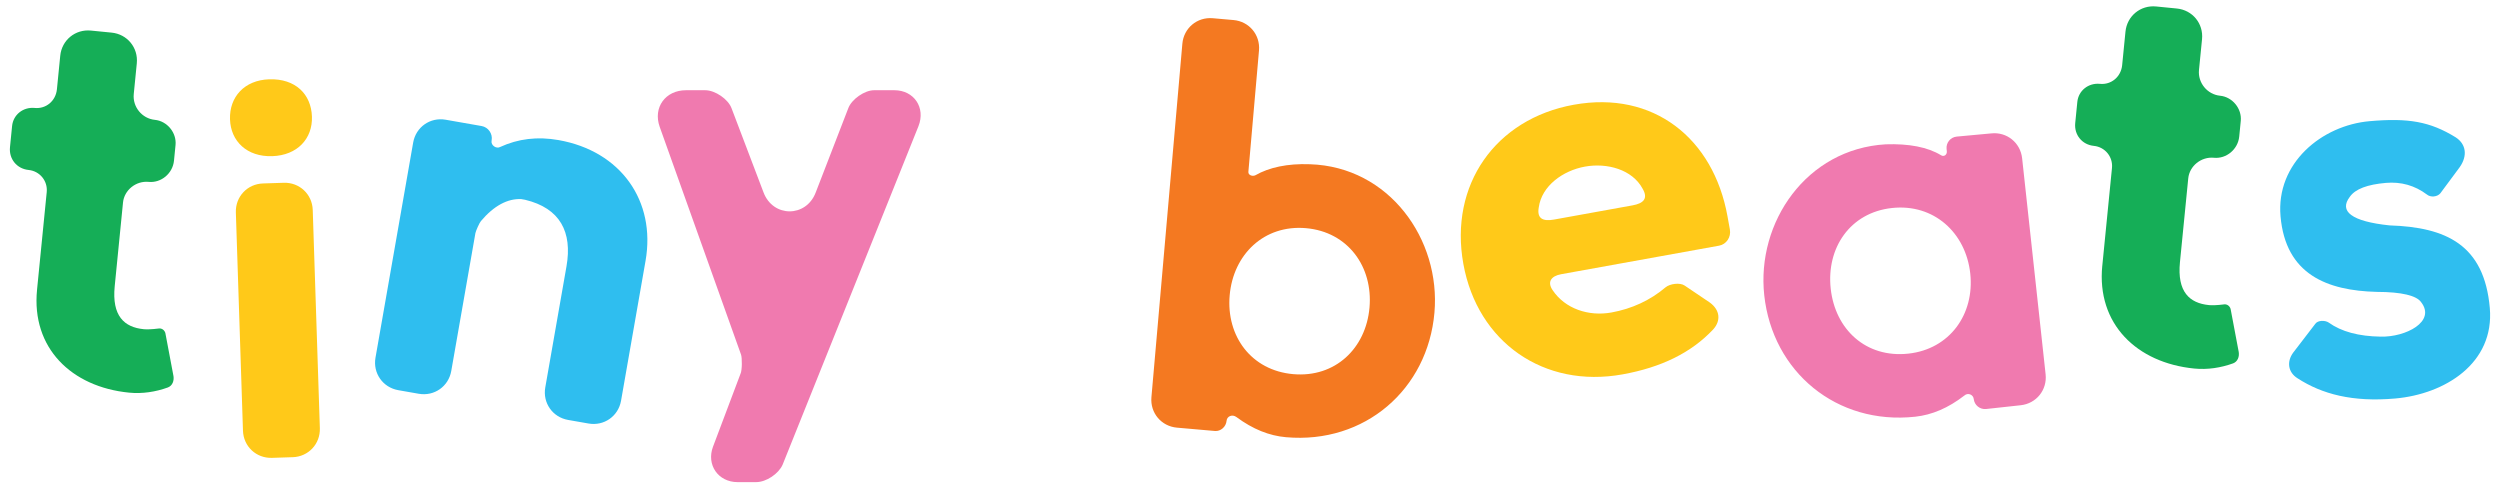
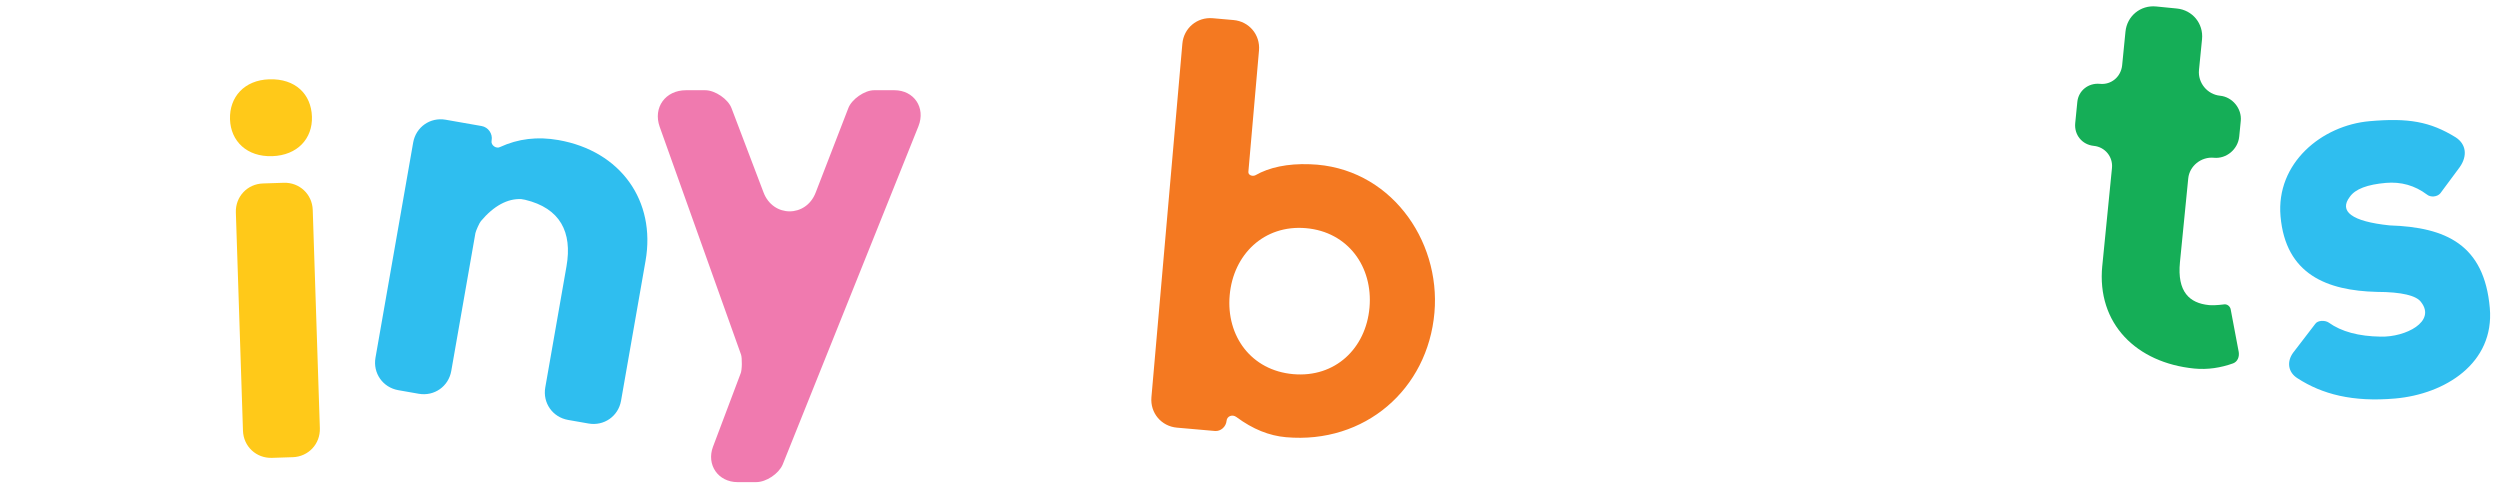
<svg xmlns="http://www.w3.org/2000/svg" id="Layer_1" version="1.1" viewBox="0 0 1567.04 311.03">
  <defs>
    <style>
      .st0 {
        fill: #f47921;
      }

      .st1 {
        fill: #2fbeef;
      }

      .st2 {
        fill: #f07aaf;
      }

      .st3 {
        fill: #15ae57;
      }

      .st4 {
        fill: #ffc919;
      }
    </style>
  </defs>
-   <path class="st3" d="M23.21,181.69l6.08-61.29c.69-7.01-4.35-13.16-11.36-13.86-7.35-.73-12.4-6.89-11.67-14.24l1.32-13.31c.69-7.01,6.85-12.05,14.21-11.32,7.01.69,13.16-4.35,13.89-11.71l2.08-21.01c.97-9.81,9.44-16.75,19.25-15.78l12.96,1.28c9.81.97,16.75,9.44,15.78,19.25l-1.91,19.26c-.8,8.06,5.2,15.37,13.25,16.17,7.7.76,13.7,8.08,12.94,15.78l-.97,9.81c-.8,8.06-8.11,14.05-15.82,13.29-8.06-.8-15.37,5.19-16.13,12.9l-5.21,52.53c-1.84,18.56,5.94,25.7,18.2,26.91,1.75.17,4.94.14,9.59-.46,1.79-.18,3.43,1.05,3.96,2.87l5.1,27.03c.42,2.87-.59,5.95-3.53,7.08-7.7,2.77-15.96,4.08-24.37,3.24-36.07-3.58-61.24-28-57.63-64.42Z" />
  <path class="st4" d="M168.71,49.71c16.53-.54,26.36,9.35,26.82,23.42.45,13.72-9.07,24.24-24.9,24.76-15.83.52-26.01-9.36-26.46-23.08-.46-14.07,9.06-24.59,24.53-25.1ZM183.48,286.57l-13.02.42c-9.85.32-17.84-7.17-18.16-17.01l-4.46-136.83c-.32-9.85,7.17-17.84,17.01-18.16l13.02-.42c9.85-.32,17.84,7.17,18.16,17.02l4.46,136.83c.32,9.85-7.16,17.84-17.01,18.16Z" />
  <path class="st1" d="M297.98,146.2l-15.12,86.32c-1.7,9.71-10.66,16-20.37,14.3l-12.83-2.25c-9.71-1.7-16-10.66-14.3-20.37l23.62-134.85c1.7-9.71,10.66-16,20.37-14.3l22.53,3.95c4.16.73,7.02,4.8,6.29,8.96l-.06.35c-.49,2.77,3.02,5.18,5.41,3.81,11.27-5.17,23.31-6.64,36.49-4.33,39.17,6.86,61.19,38.23,54.63,75.67l-15.36,87.71c-1.7,9.71-10.66,16-20.37,14.3l-12.83-2.25c-9.71-1.7-16-10.66-14.3-20.37l13.3-75.92c3.76-21.49-3.98-36.43-25.93-41.7l-2.43-.43c-8.5-.42-17.16,4.14-25.28,13.79-.88.92-3.23,6.22-3.48,7.61Z" />
  <path class="st2" d="M474.01,302.21h-11.61c-12.32,0-19.71-10.91-15.49-22.17l17.25-45.75c1.05-2.11,1.05-9.85.35-11.97l-51.03-142.89c-4.22-11.97,3.52-22.88,16.54-22.88h11.97c6.33,0,14.43,5.63,16.54,11.26l20.06,52.79c5.98,15.84,26.75,15.84,32.73,0l20.41-52.79c2.11-5.63,10.21-11.26,16.19-11.26h12.67c12.32,0,19.71,10.91,15.13,22.52l-85.17,212.22c-2.46,5.63-10.21,10.91-16.54,10.91Z" />
  <path class="st0" d="M760.19,11.42l12.97,1.14c9.82.86,16.85,9.25,16,19.06l-6.66,76.08c-.18,2.1,2.56,3.05,4.4,2.15,8.55-4.9,20.08-7.43,34.17-6.9,49.68,1.52,82.08,47.11,78.06,93.04-4.2,48.03-43.6,82.39-93.03,78.06-10.52-.92-20.76-5-31.05-12.61-2.65-2-5.96-.52-6.21,2.28-.34,3.86-3.77,6.74-7.27,6.43l-23.84-2.09c-9.82-.86-16.85-9.25-16-19.06l19.39-221.58c.86-9.82,9.25-16.85,19.06-16ZM858.43,192.78c2.24-25.59-13.51-47.46-39.81-49.76-26.3-2.3-45.61,16.5-47.84,42.09-2.24,25.59,13.54,47.11,39.84,49.41,26.3,2.3,45.57-16.15,47.81-41.74Z" />
-   <path class="st4" d="M986.5,65.65c49.87-9.01,87.49,21.03,96.31,69.87l1.5,8.31c.88,4.85-2.24,9.35-6.75,10.16l-99.05,17.9c-6.23,1.13-8.79,4.81-5.36,9.91,7.86,11.81,22.68,16.65,36.88,14.08,12.81-2.31,24.37-7.62,33.98-15.79,2.8-2.3,9.1-3.08,11.96-1.09l15.88,10.72c6.2,4.6,7.04,11.25,1.96,16.81-13.8,14.65-32.54,23.76-56.79,28.14-49.18,8.89-90.89-20.06-99.77-69.24-8.95-49.53,20.06-90.89,69.24-99.78ZM964.51,130.06c-1.24,7.02,2.66,8.82,9.59,7.56l49.18-8.89c6.93-1.25,9.95-4.3,6.34-10.44-6.47-12.06-22.27-16.36-36.12-13.86-13.85,2.5-27.15,12.06-28.99,25.62Z" />
-   <path class="st2" d="M1226.37,85.63l21.73-2.01c9.8-1.07,18.33,5.8,19.4,15.59l14.72,135.4c1.06,9.8-5.8,18.33-15.59,19.4l-21.69,2.36c-3.85.42-7.34-2.39-7.76-6.24-.3-2.8-3.64-4.21-5.9-2.19-10.12,7.83-20.28,12.12-30.77,13.26-49.33,5.36-89.44-28.16-94.65-76.09-4.98-45.83,26.49-91.74,76.09-94.65,14.46-.51,26.39,1.73,34.73,6.85,1.9,1.21,3.85-.42,3.62-2.52l-.15-1.4c-.42-3.85,2.39-7.34,6.24-7.76ZM1234.99,171.42c-2.78-25.54-22.83-43.89-49.07-41.04-26.24,2.85-41.18,25.01-38.4,50.55,2.78,25.54,22.09,43.62,48.68,40.73,25.89-2.81,41.57-24.7,38.79-50.24Z" />
  <path class="st3" d="M1317.75,166.59l6.07-61.29c.69-7.01-4.35-13.16-11.36-13.86-7.35-.73-12.4-6.89-11.68-14.24l1.32-13.31c.69-7.01,6.85-12.05,14.21-11.33,7.01.69,13.16-4.35,13.89-11.71l2.08-21.01c.97-9.81,9.44-16.75,19.25-15.78l12.96,1.28c9.81.97,16.75,9.44,15.78,19.24l-1.91,19.26c-.8,8.06,5.2,15.37,13.25,16.17,7.7.76,13.7,8.08,12.94,15.78l-.97,9.81c-.8,8.06-8.11,14.05-15.82,13.29-8.06-.8-15.37,5.2-16.13,12.9l-5.2,52.54c-1.84,18.56,5.94,25.7,18.2,26.91,1.75.17,4.94.14,9.59-.46,1.79-.18,3.43,1.05,3.96,2.87l5.1,27.03c.42,2.87-.59,5.95-3.53,7.08-7.7,2.77-15.96,4.08-24.37,3.25-36.07-3.57-61.24-27.99-57.64-64.42Z" />
  <path class="st1" d="M1541.95,104.56l-12.32,16.62c-1.92,2.29-6.13,2.66-8.42.74-7.56-5.69-16.26-8.11-25.72-7.28-11.57,1.01-19.1,3.79-22.56,8.69-6.98,9.09,1,15.46,24.89,17.95,35.43,1.13,59.35,12.11,62.83,51.73,3.04,34.71-28.12,54.05-59.32,56.78-26.64,2.34-45.81-2.7-61.17-12.66-5.98-3.71-6.91-10.34-2.82-16l13.95-18.18c1.57-2.26,6.16-2.31,8.41-.74,7.92,5.67,18.77,8.6,32.57,8.8,15.58.4,34.86-9.41,25.3-21.65-2.82-3.99-11.86-6.38-27.76-6.4-31.16-.8-57.13-10.89-60.33-47.35-2.92-33.31,25.74-57.02,55.89-59.66,24.19-2.12,37.82.22,53.88,10.12,6.74,4.36,7.39,11.72,2.68,18.49Z" />
</svg>